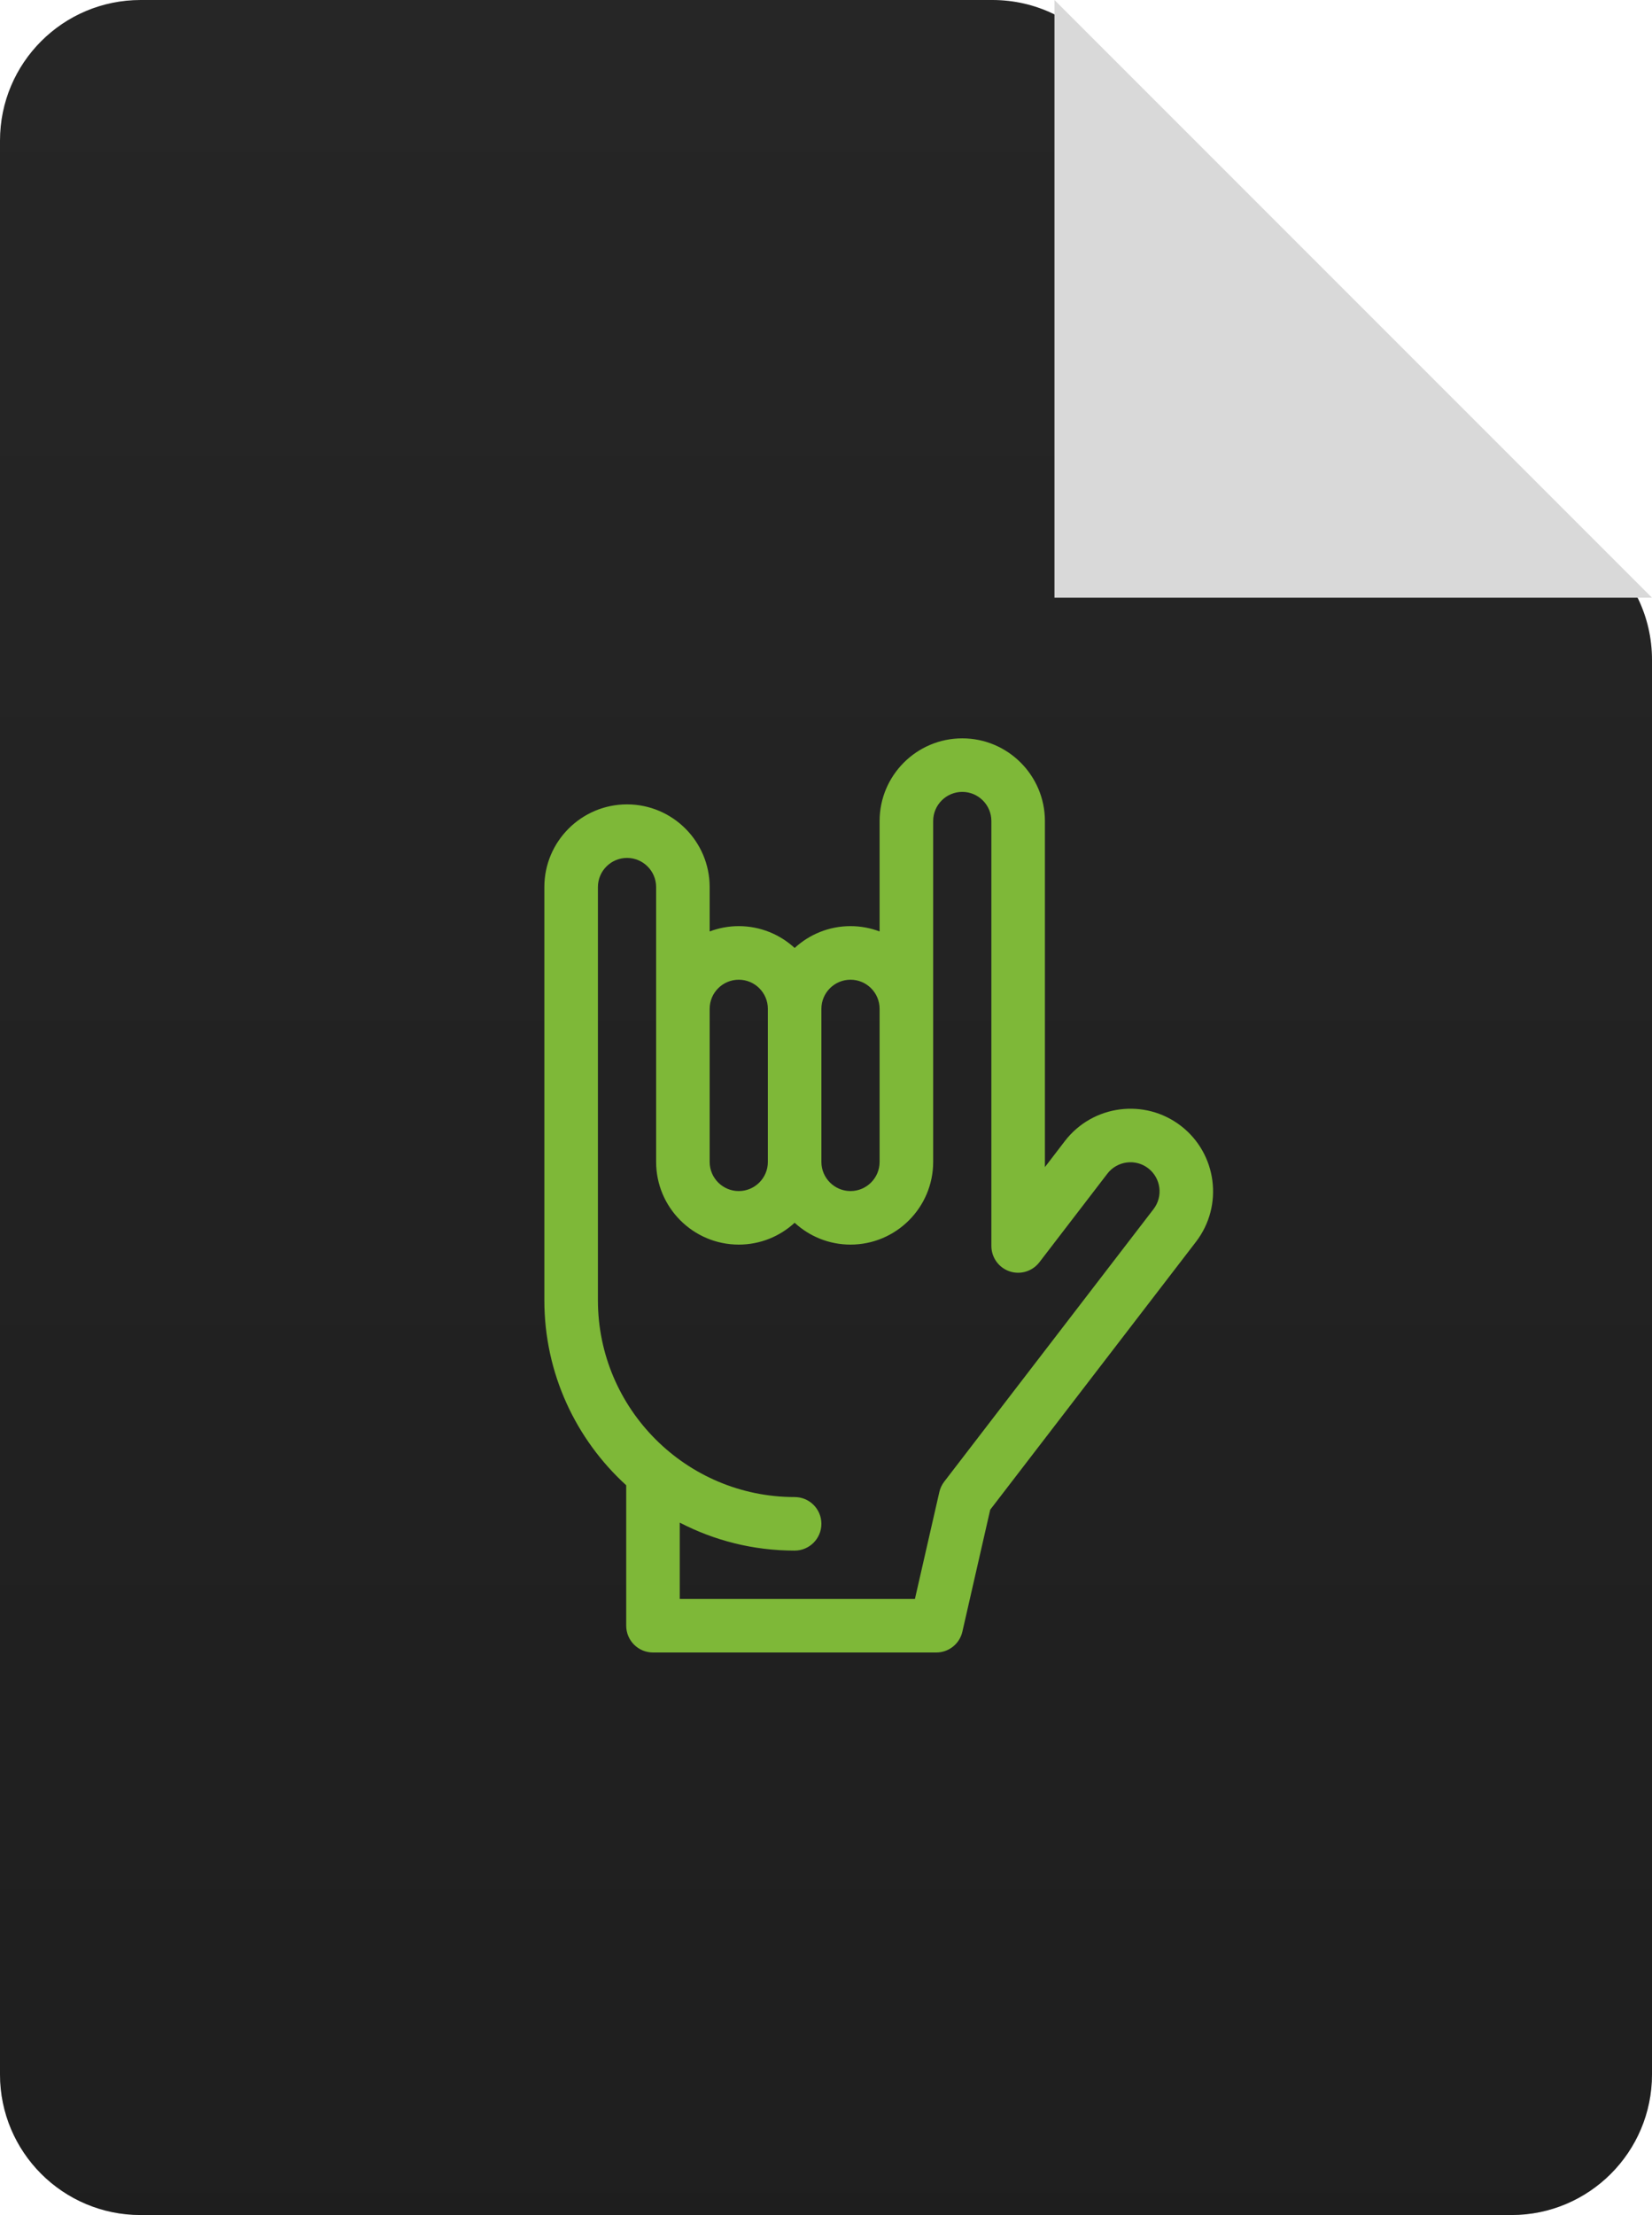
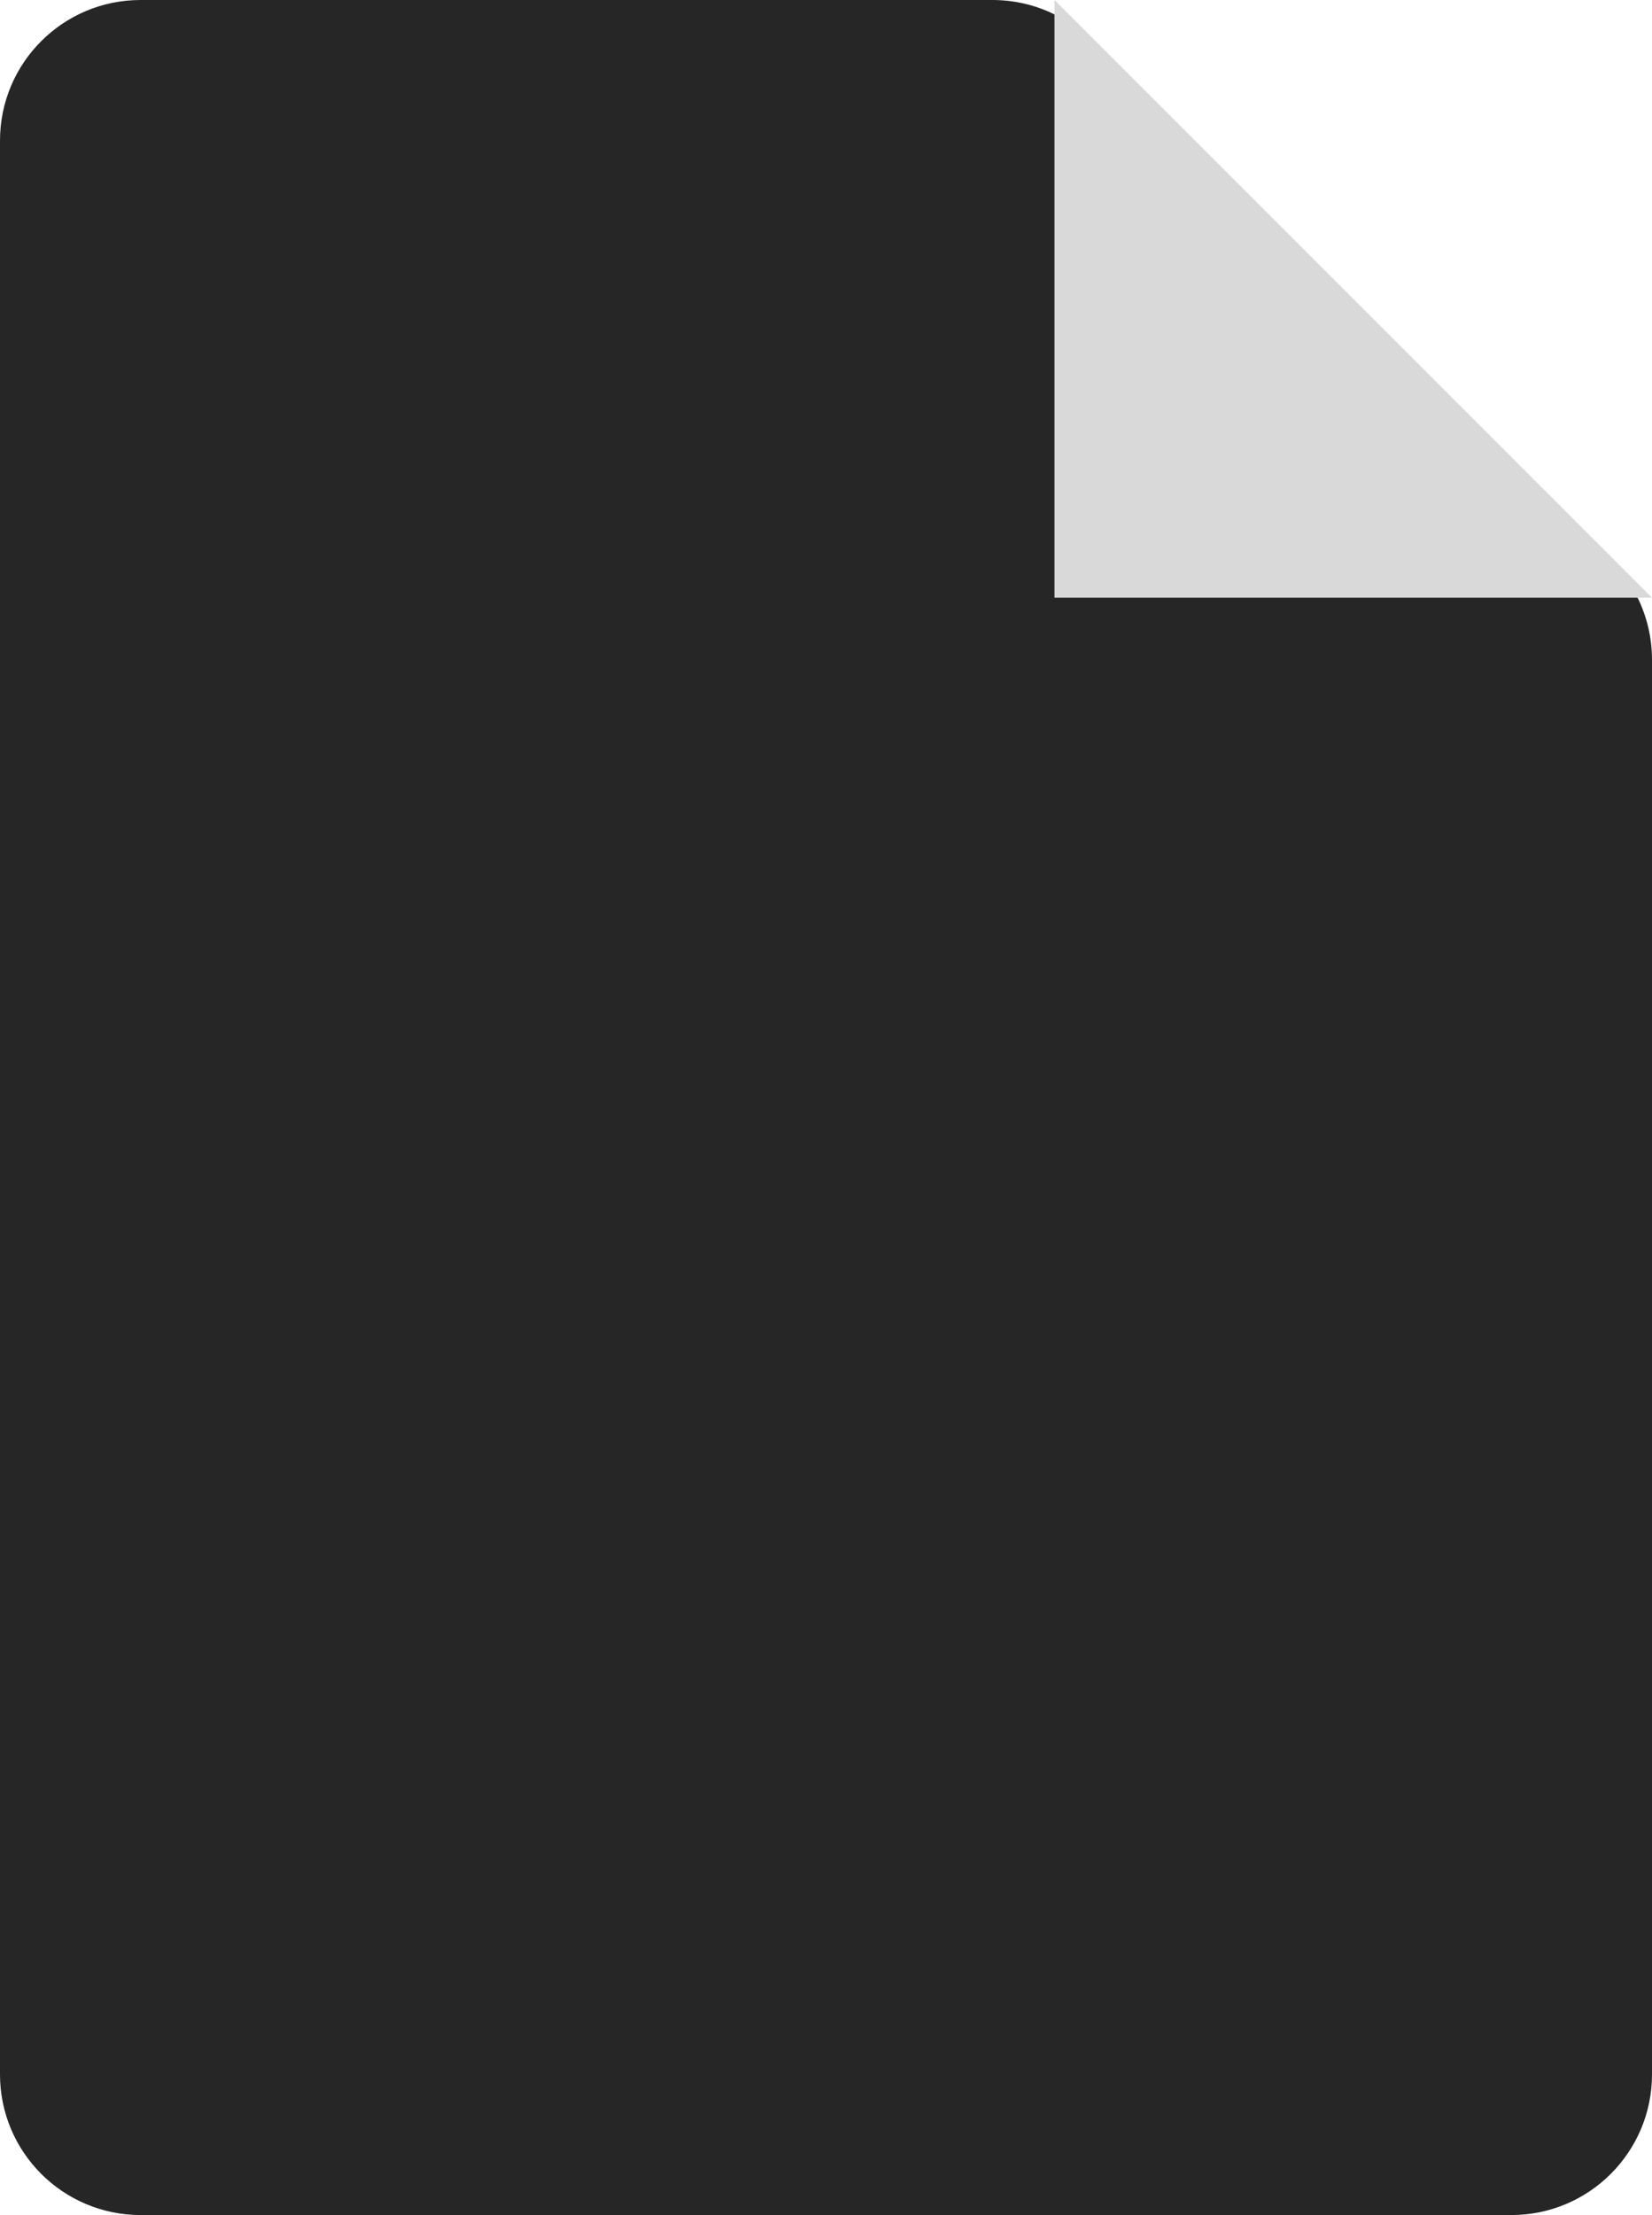
<svg xmlns="http://www.w3.org/2000/svg" width="47" height="63" viewBox="0 0 47 63" fill="none">
-   <path d="M0 4C0 1.791 1.791 0 4 0H28.232C30.72 0 32.604 2.246 32.171 4.695L30.993 11.373C30.511 14.107 32.893 16.489 35.627 16.007L42.305 14.829C44.754 14.396 47 16.28 47 18.768V59C47 61.209 45.209 63 43 63H4C1.791 63 0 61.209 0 59V4Z" fill="#262626" />
-   <path d="M0 4C0 1.791 1.791 0 4 0H28.232C30.72 0 32.604 2.246 32.171 4.695L30.993 11.373C30.511 14.107 32.893 16.489 35.627 16.007L42.305 14.829C44.754 14.396 47 16.28 47 18.768V59C47 61.209 45.209 63 43 63H4C1.791 63 0 61.209 0 59V4Z" fill="url(#paint0_linear_527_105)" fill-opacity="0.2" />
+   <path d="M0 4C0 1.791 1.791 0 4 0H28.232C30.72 0 32.604 2.246 32.171 4.695L30.993 11.373C30.511 14.107 32.893 16.489 35.627 16.007L42.305 14.829C44.754 14.396 47 16.28 47 18.768V59C47 61.209 45.209 63 43 63H4C1.791 63 0 61.209 0 59V4" fill="#262626" />
  <path d="M30 0L47 17H30V0Z" fill="#D9D9D9" />
-   <path d="M33.596 32.021C32.569 31.231 31.09 31.423 30.298 32.451L29.728 33.195V23.351C29.728 22.055 28.673 21 27.377 21C26.08 21 25.025 22.055 25.025 23.351V26.492C24.767 26.395 24.489 26.341 24.197 26.341C23.585 26.341 23.026 26.577 22.608 26.962C22.189 26.577 21.63 26.341 21.018 26.341C20.727 26.341 20.448 26.395 20.19 26.492V25.229C20.19 23.933 19.135 22.878 17.839 22.878C16.542 22.878 15.487 23.933 15.487 25.229V36.982C15.487 39.064 16.386 40.941 17.816 42.244V46.238C17.816 46.659 18.157 47 18.578 47H26.637C26.993 47 27.301 46.754 27.38 46.408L28.172 42.939L34.026 35.319C34.816 34.291 34.624 32.812 33.596 32.021ZM23.369 28.693C23.369 28.236 23.741 27.865 24.197 27.865C24.654 27.865 25.025 28.236 25.025 28.693V33.047C25.025 33.504 24.654 33.876 24.197 33.876C23.741 33.876 23.369 33.504 23.369 33.047V28.693ZM20.19 28.693C20.19 28.236 20.561 27.865 21.018 27.865C21.474 27.865 21.846 28.236 21.846 28.693V33.047C21.846 33.504 21.475 33.876 21.018 33.876C20.561 33.876 20.19 33.504 20.19 33.047V28.693ZM32.818 34.39L26.862 42.143C26.796 42.23 26.748 42.331 26.724 42.438L26.03 45.477H19.339V43.306C20.319 43.815 21.43 44.102 22.608 44.102C23.028 44.102 23.369 43.761 23.369 43.34C23.369 42.92 23.028 42.579 22.608 42.579C19.521 42.579 17.011 40.068 17.011 36.982V25.229C17.011 24.773 17.382 24.401 17.839 24.401C18.295 24.401 18.667 24.773 18.667 25.229V33.047C18.667 34.344 19.722 35.399 21.018 35.399C21.631 35.399 22.189 35.163 22.608 34.778C23.027 35.163 23.585 35.399 24.197 35.399C25.494 35.399 26.549 34.344 26.549 33.047V23.351C26.549 22.895 26.92 22.523 27.377 22.523C27.833 22.523 28.205 22.895 28.205 23.351V35.438C28.205 35.764 28.413 36.054 28.721 36.159C29.03 36.264 29.372 36.16 29.571 35.901L31.506 33.38C31.785 33.018 32.306 32.95 32.667 33.228C33.029 33.507 33.097 34.028 32.818 34.39Z" fill="#7EB838" />
  <defs>
    <linearGradient id="paint0_linear_527_105" x1="23.5" y1="0" x2="23.5" y2="63" gradientUnits="userSpaceOnUse">
      <stop stop-opacity="0" />
      <stop offset="1" />
    </linearGradient>
  </defs>
</svg>